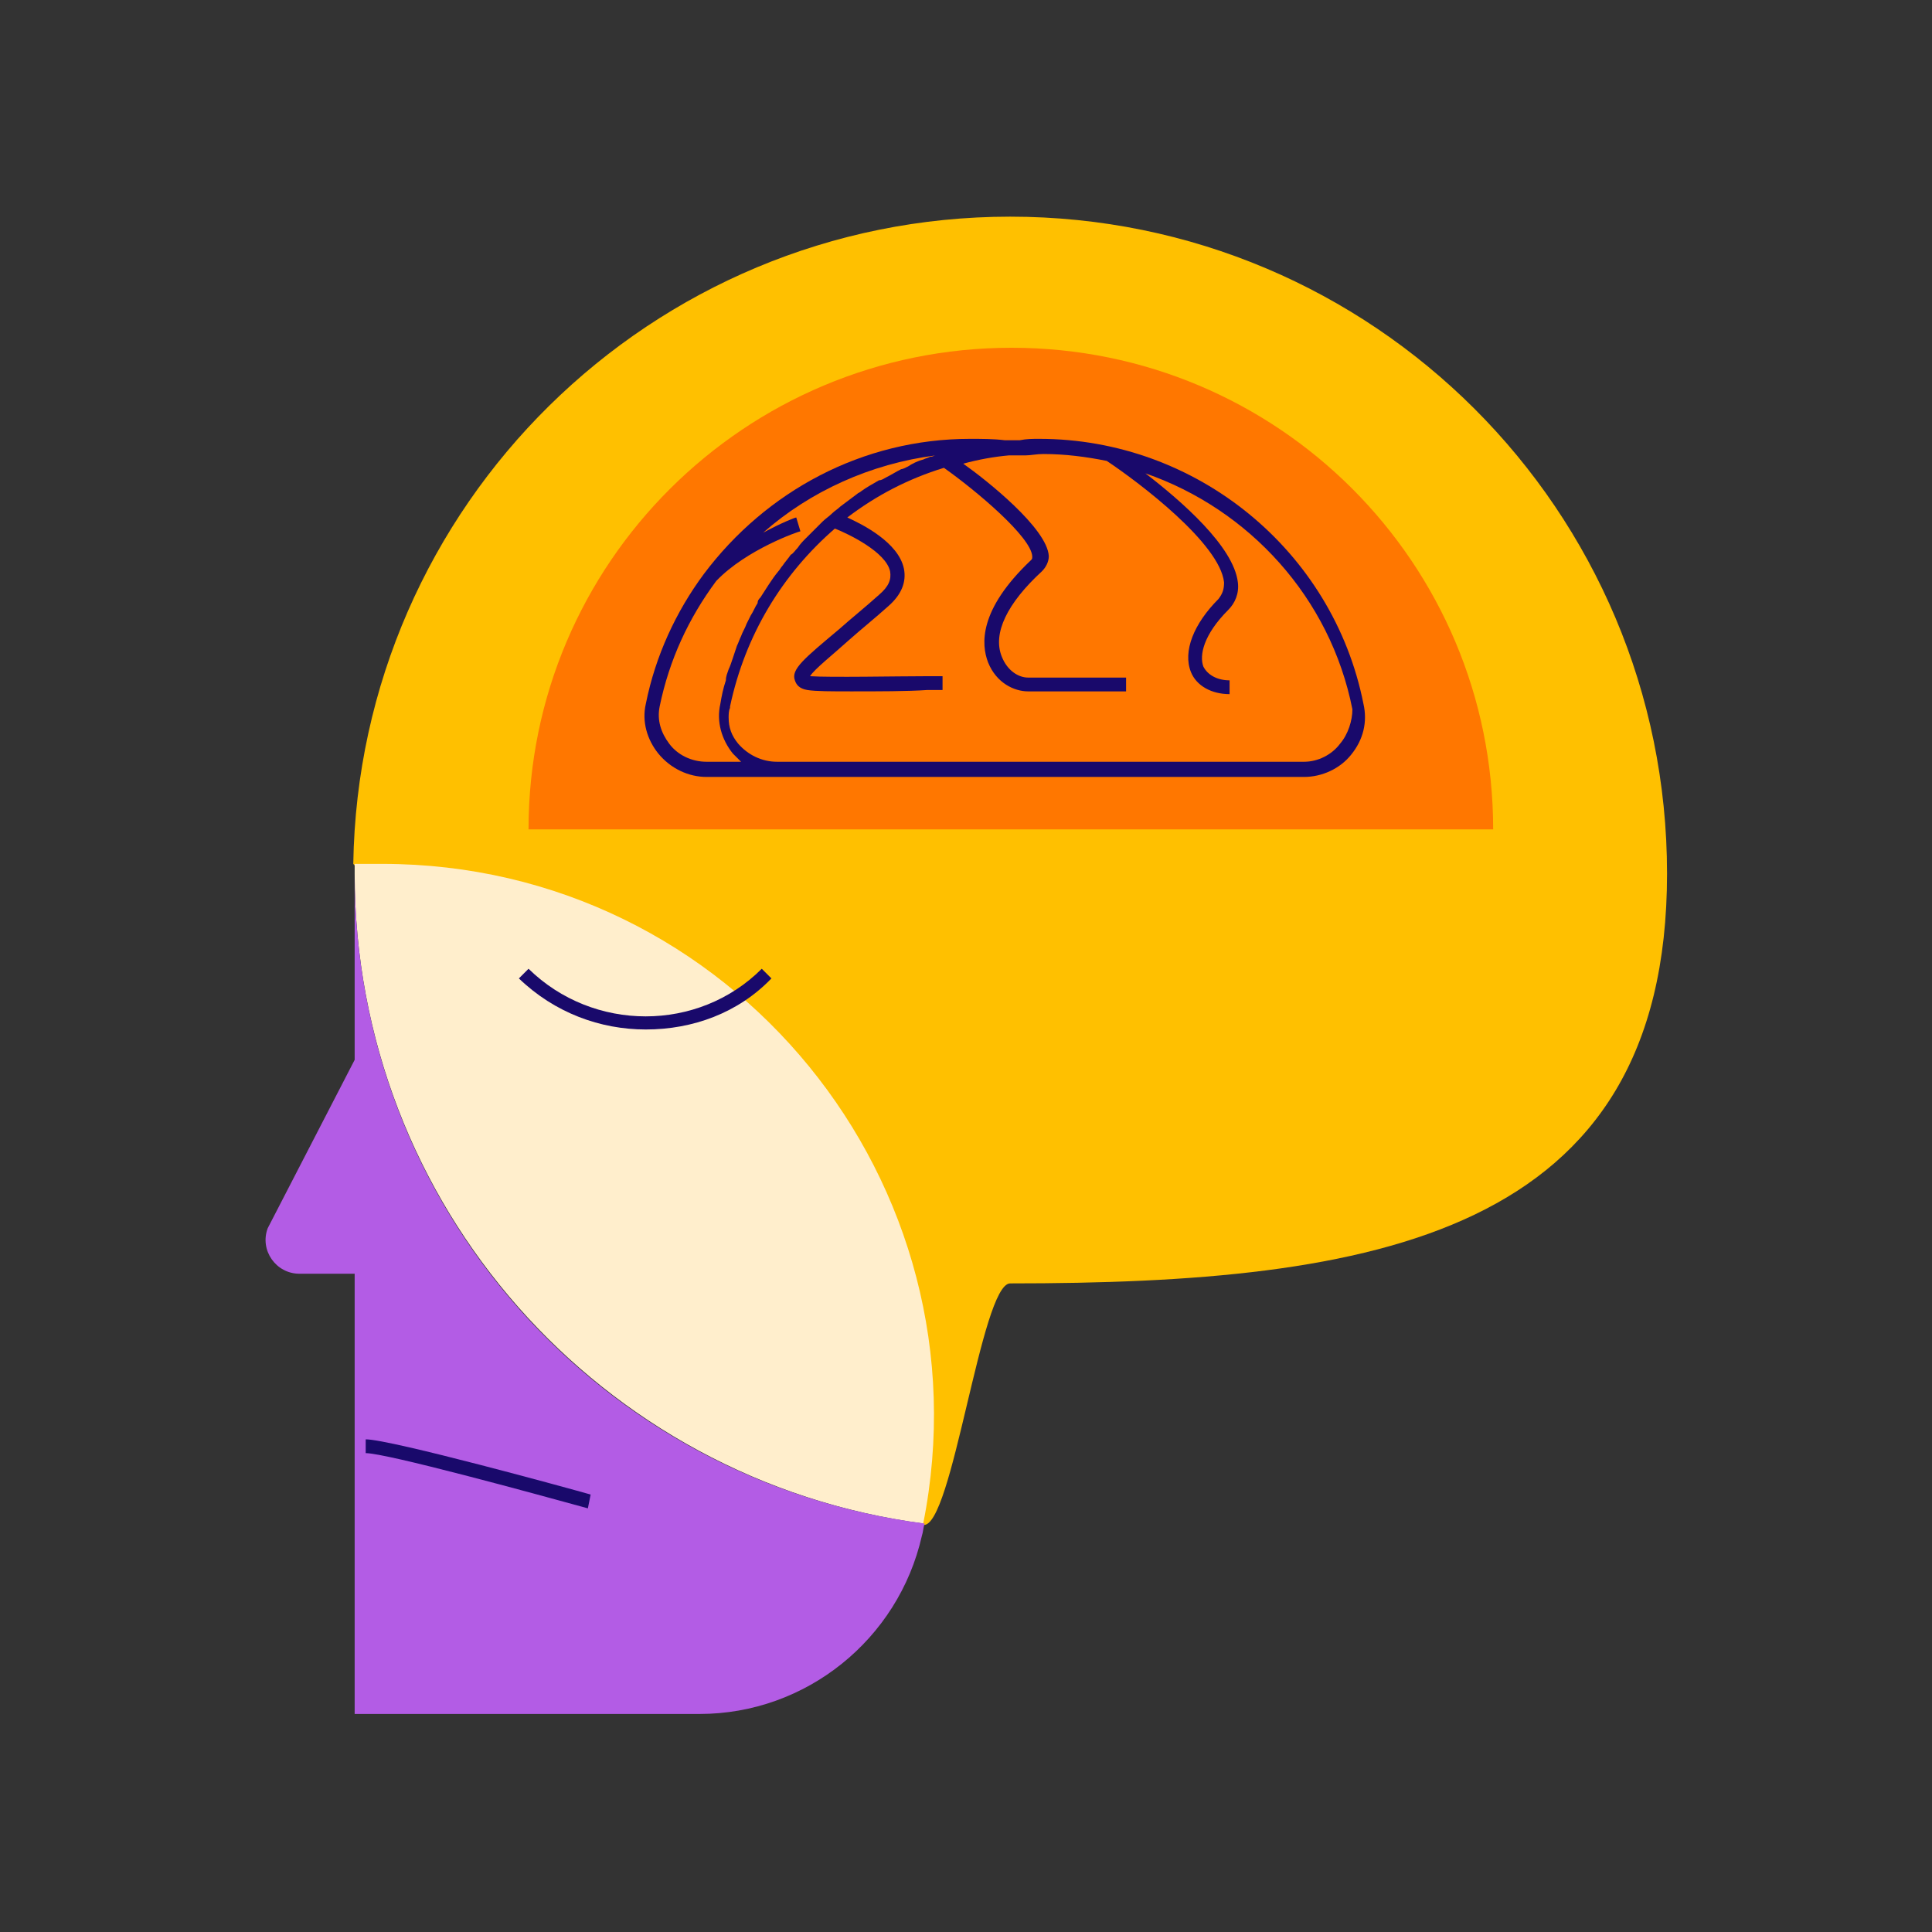
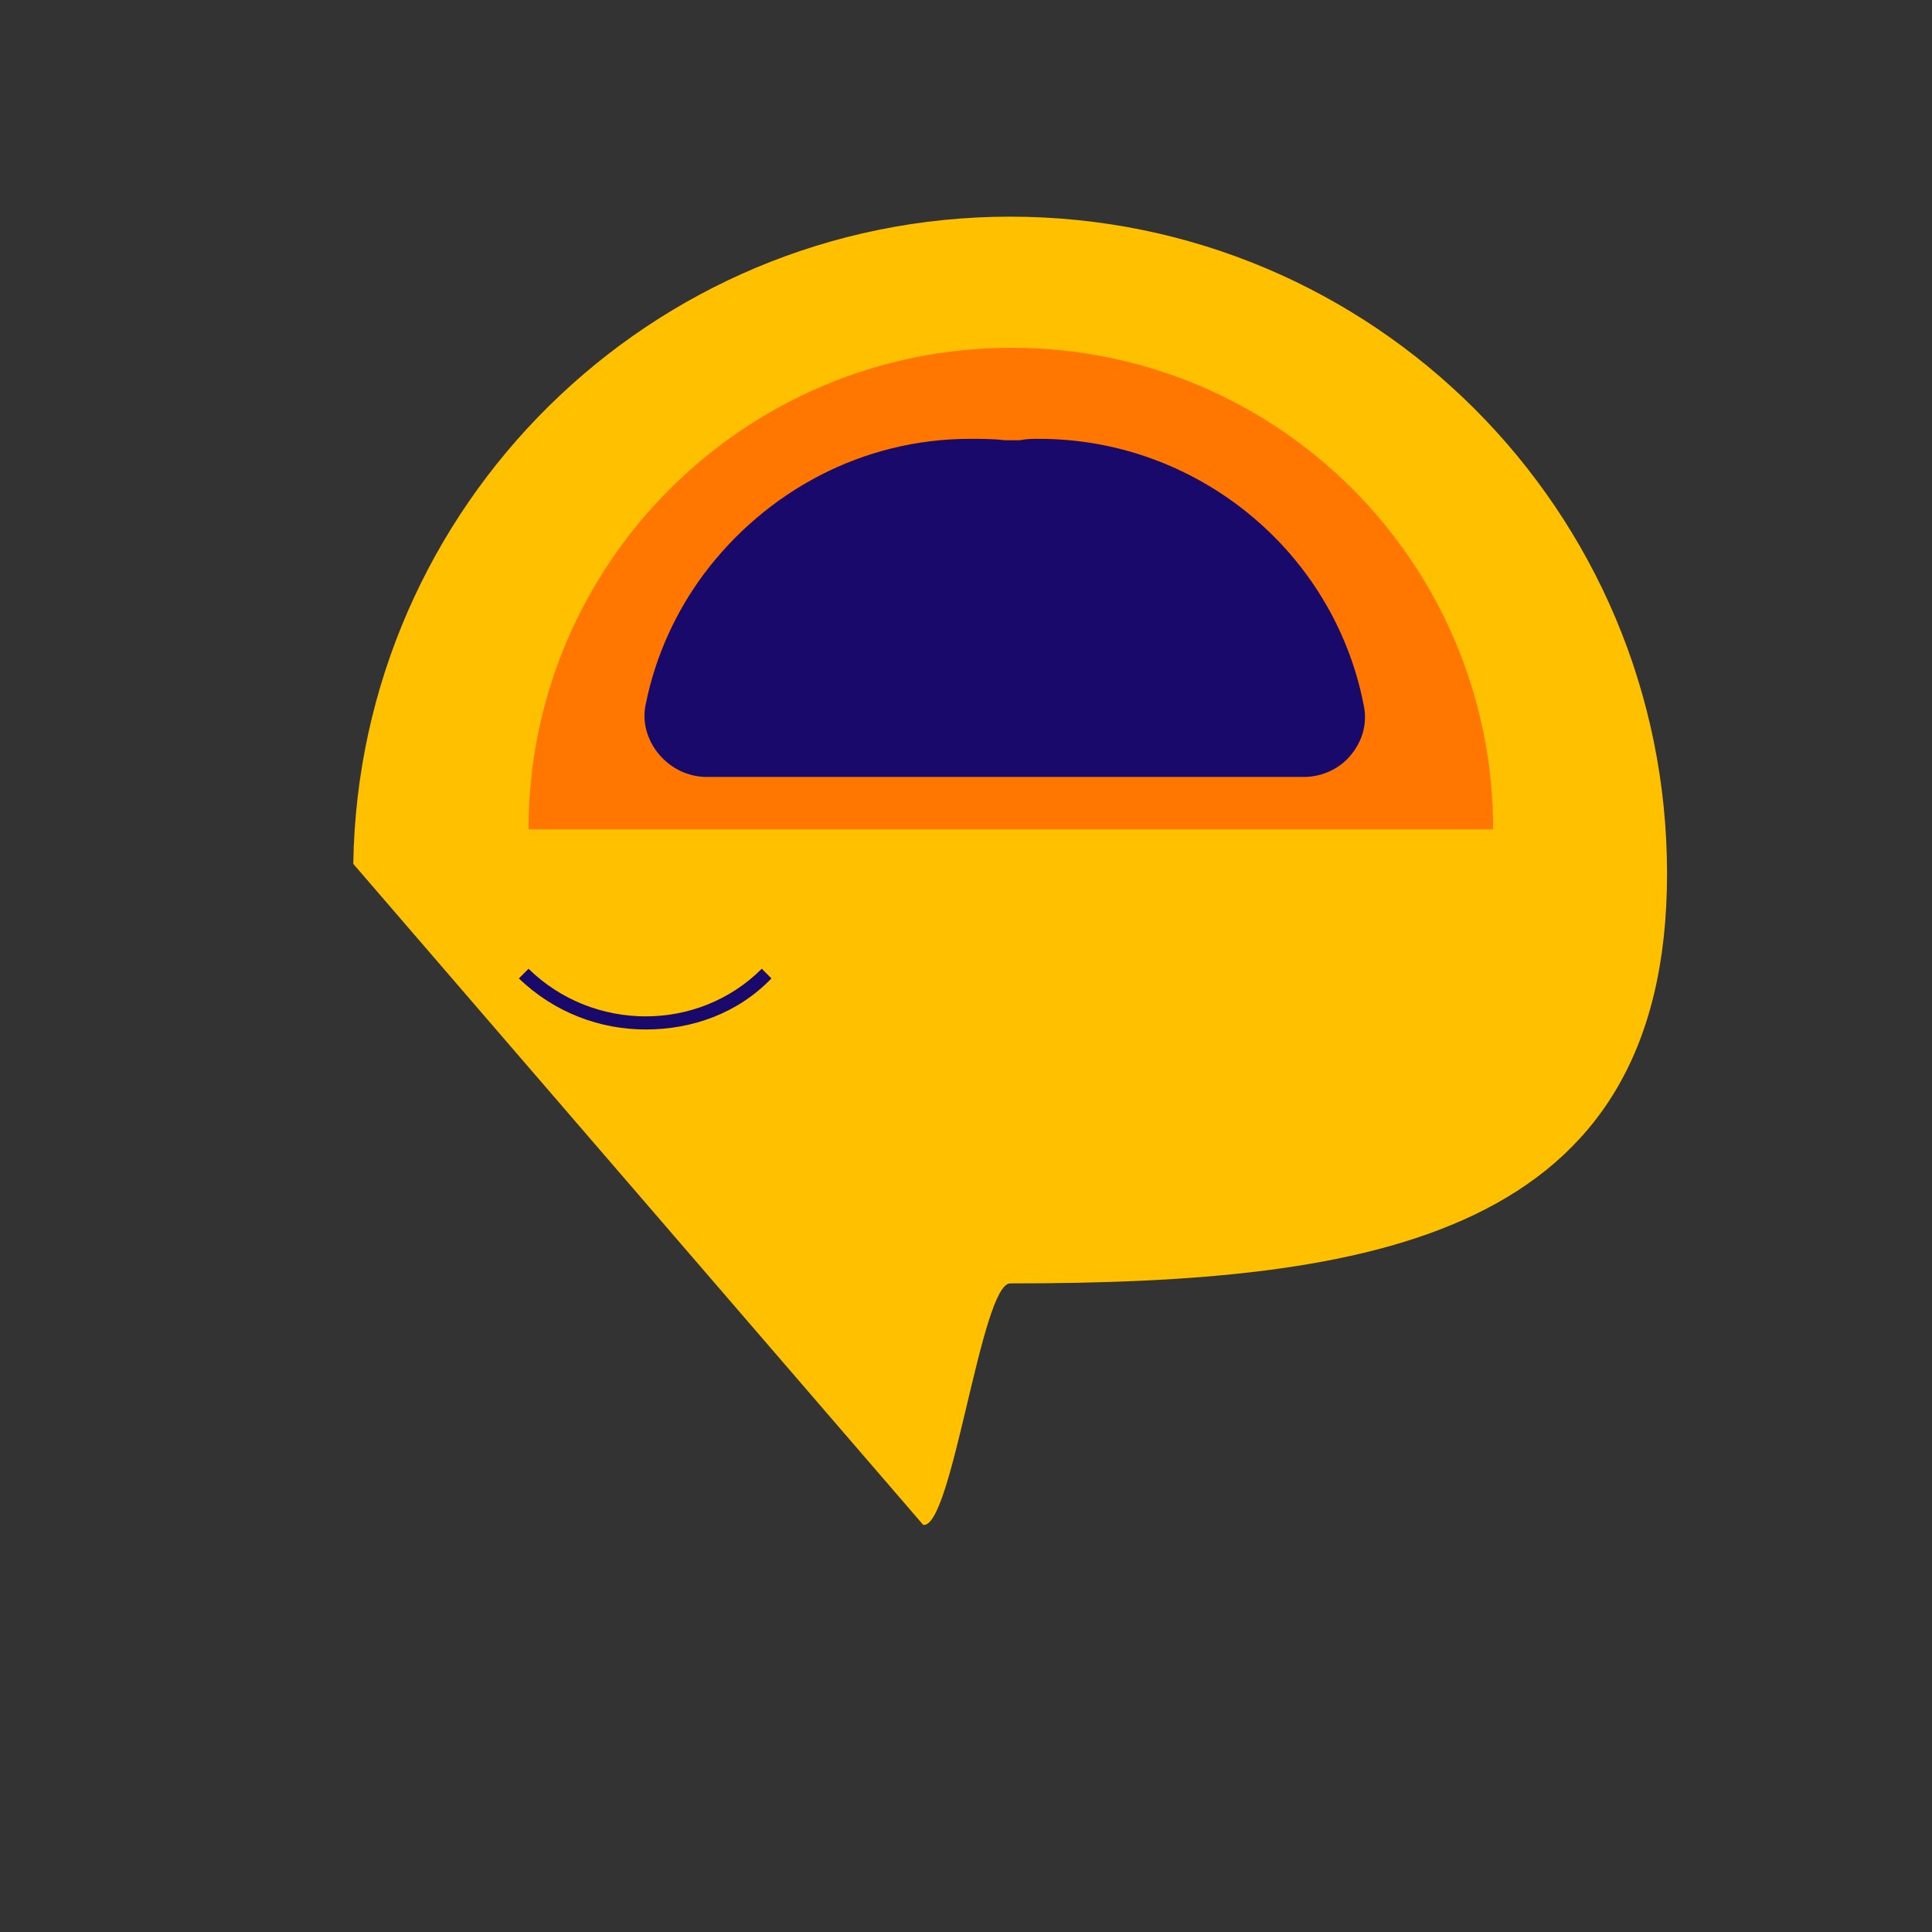
<svg xmlns="http://www.w3.org/2000/svg" version="1.1" id="Calque_1" x="0px" y="0px" viewBox="0 0 140 140" style="enable-background:new 0 0 140 140;" xml:space="preserve">
  <rect x="0" y="0" width="140" height="140" fill="#333333" stroke="none" />
  <style type="text/css">
	.st0{fill:#FFC000;}
	.st1{fill:#FFEECC;}
	.st2{fill:#19096B;}
	.st3{fill:#B35CE5;}
	.st4{fill:#FF7700;}
</style>
  <path class="st0" d="M25.7,62.6v0.7C25.7,63.1,25.7,62.9,25.7,62.6L25.7,62.6z" />
  <path class="st0" d="M66.9,110.5C69,110.8,71.1,93,73.2,93c26.3,0,47.6-3.4,47.6-29.7S99.5,15.7,73.2,15.7  c-26,0-47.2,20.9-47.6,46.9" />
-   <path class="st1" d="M27.7,62.6h-2c0,0.2,0,0.5,0,0.7c0,24.1,17.9,44,41.2,47.1C71.8,85.8,53,62.6,27.7,62.6z" />
  <path class="st2" d="M46.8,74.6c-3.3,0-6.6-1.2-9.2-3.7l0.7-0.7c4.7,4.6,12.3,4.6,16.9,0l0.7,0.7C53.5,73.4,50.2,74.6,46.8,74.6z" />
-   <path class="st3" d="M25.7,63.3v13.5L19.4,89c-0.6,1.6,0.6,3.3,2.3,3.3h4v31.9h25c7.7,0,14.4-5.4,16.1-12.9c0.1-0.3,0.1-0.6,0.2-0.9  C43.6,107.4,25.7,87.5,25.7,63.3z" />
  <path class="st4" d="M108.2,60.1c0-19.3-15.6-34.9-34.9-34.9s-35,15.6-35,34.9H108.2z" />
-   <path class="st2" d="M42.6,109.3c-4-1.1-14.6-4-16.1-4v-1c1.8,0,14.9,3.6,16.3,4L42.6,109.3z" />
  <path class="st2" d="M98.8,51c-2.2-11.1-12.1-19.2-23.5-19.2c-0.5,0-0.9,0-1.4,0.1c-0.4,0-0.7,0-1.1,0c-0.8-0.1-1.7-0.1-2.5-0.1  c-7.8,0-14.8,3.8-19.3,9.8c-2,2.7-3.5,5.9-4.2,9.4c-0.3,1.3,0.1,2.6,0.9,3.6c0.9,1.1,2.2,1.7,3.5,1.7h5h0.1h38.2  c1.3,0,2.6-0.6,3.4-1.6C98.8,53.6,99.1,52.3,98.8,51z" />
-   <path class="st4" d="M83,34.3c2.6,2,6.4,5.3,6.7,7.9c0.1,0.8-0.2,1.5-0.7,2c-1.8,1.8-2.1,3.3-1.8,4.1c0.3,0.6,1,1,1.9,1v1  c-1.3,0-2.4-0.6-2.8-1.6c-0.6-1.5,0.2-3.5,2-5.3c0.3-0.4,0.4-0.7,0.4-1.2c-0.3-2.8-6.1-7.2-8.5-8.8c-1.5-0.3-3-0.5-4.6-0.5  c-0.5,0-0.9,0.1-1.3,0.1c-0.4,0-0.8,0-1.2,0c-1.1,0.1-2.2,0.3-3.3,0.6c1.7,1.2,6.1,4.7,6.2,6.7c0,0.4-0.2,0.8-0.5,1.1  c-2.5,2.3-3.6,4.5-2.9,6.2c0.4,1,1.2,1.5,1.9,1.5h7.1v1h-7.1c-1,0-2.3-0.6-2.9-2.1c-0.5-1.3-0.7-3.8,3.1-7.4  c0.1-0.1,0.1-0.1,0.1-0.3c-0.1-1.4-4-4.7-6.4-6.4c-2.6,0.8-4.9,2-7,3.6c1.1,0.5,3.7,1.8,4.1,3.7c0.2,1-0.2,1.9-1.1,2.7  c-1,0.9-2,1.7-2.9,2.5c-1.1,1-2.5,2.1-2.8,2.6c1.4,0.1,6.4,0,8.5,0c0.6,0,1,0,1.1,0v1c-0.2,0-0.6,0-1.1,0c-1.4,0.1-3.6,0.1-5.5,0.1  c-1.4,0-2.6,0-3.2-0.1c-0.6-0.1-0.8-0.4-0.9-0.7c-0.3-0.8,0.7-1.6,3.2-3.7c0.9-0.8,1.9-1.6,2.9-2.5c0.7-0.6,0.9-1.1,0.8-1.7  c-0.3-1.4-3-2.7-4-3.1c-3.8,3.3-6.5,7.7-7.6,12.9c0,0.1,0,0.1,0,0.1c-0.1,0.2-0.1,0.5-0.1,0.7c0,0.7,0.2,1.3,0.7,1.9  c0.7,0.8,1.7,1.3,2.8,1.3h38.2c1,0,2-0.5,2.6-1.3c0.6-0.7,0.9-1.7,0.9-2.5C96.4,43.3,90.5,36.9,83,34.3z" />
-   <path class="st4" d="M52.2,51c0.1-0.6,0.2-1.1,0.4-1.7c0-0.3,0.1-0.5,0.2-0.8c0.1-0.2,0.2-0.5,0.3-0.8c0.1-0.3,0.2-0.6,0.3-0.9  c0.1-0.2,0.2-0.5,0.3-0.7c0.1-0.3,0.3-0.6,0.4-0.9c0.1-0.2,0.2-0.4,0.3-0.6c0.2-0.3,0.3-0.6,0.5-0.9c0-0.2,0.1-0.3,0.2-0.4  c0.4-0.6,0.8-1.3,1.3-1.9c0.1-0.1,0.2-0.3,0.3-0.4c0.2-0.3,0.4-0.5,0.6-0.8c0.2-0.1,0.3-0.3,0.5-0.5c0.2-0.3,0.4-0.5,0.6-0.7  c0.2-0.2,0.4-0.4,0.6-0.6s0.4-0.4,0.6-0.6c0.2-0.2,0.5-0.4,0.7-0.6s0.4-0.3,0.6-0.5c0.4-0.3,0.8-0.6,1.2-0.9  c0.1-0.1,0.2-0.1,0.3-0.2c0.4-0.3,0.8-0.5,1.3-0.8c0.2,0,0.3-0.1,0.5-0.2c0.4-0.2,0.7-0.4,1.1-0.6c0.1,0,0.3-0.1,0.5-0.2  c0.3-0.2,0.7-0.4,1.1-0.5c0.2-0.1,0.3-0.1,0.5-0.2c0.2,0,0.3-0.1,0.4-0.1c-4.7,0.6-9.1,2.6-12.5,5.6c1.3-0.7,2.3-1.1,2.4-1.1l0.3,1  c-0.1,0-3.9,1.3-6.1,3.6c-2,2.7-3.4,5.7-4.1,9.1c-0.2,1,0.1,1.9,0.7,2.7s1.6,1.3,2.7,1.3h2.5c-0.2-0.2-0.4-0.4-0.6-0.6  C52.3,53.6,51.9,52.3,52.2,51z" />
</svg>